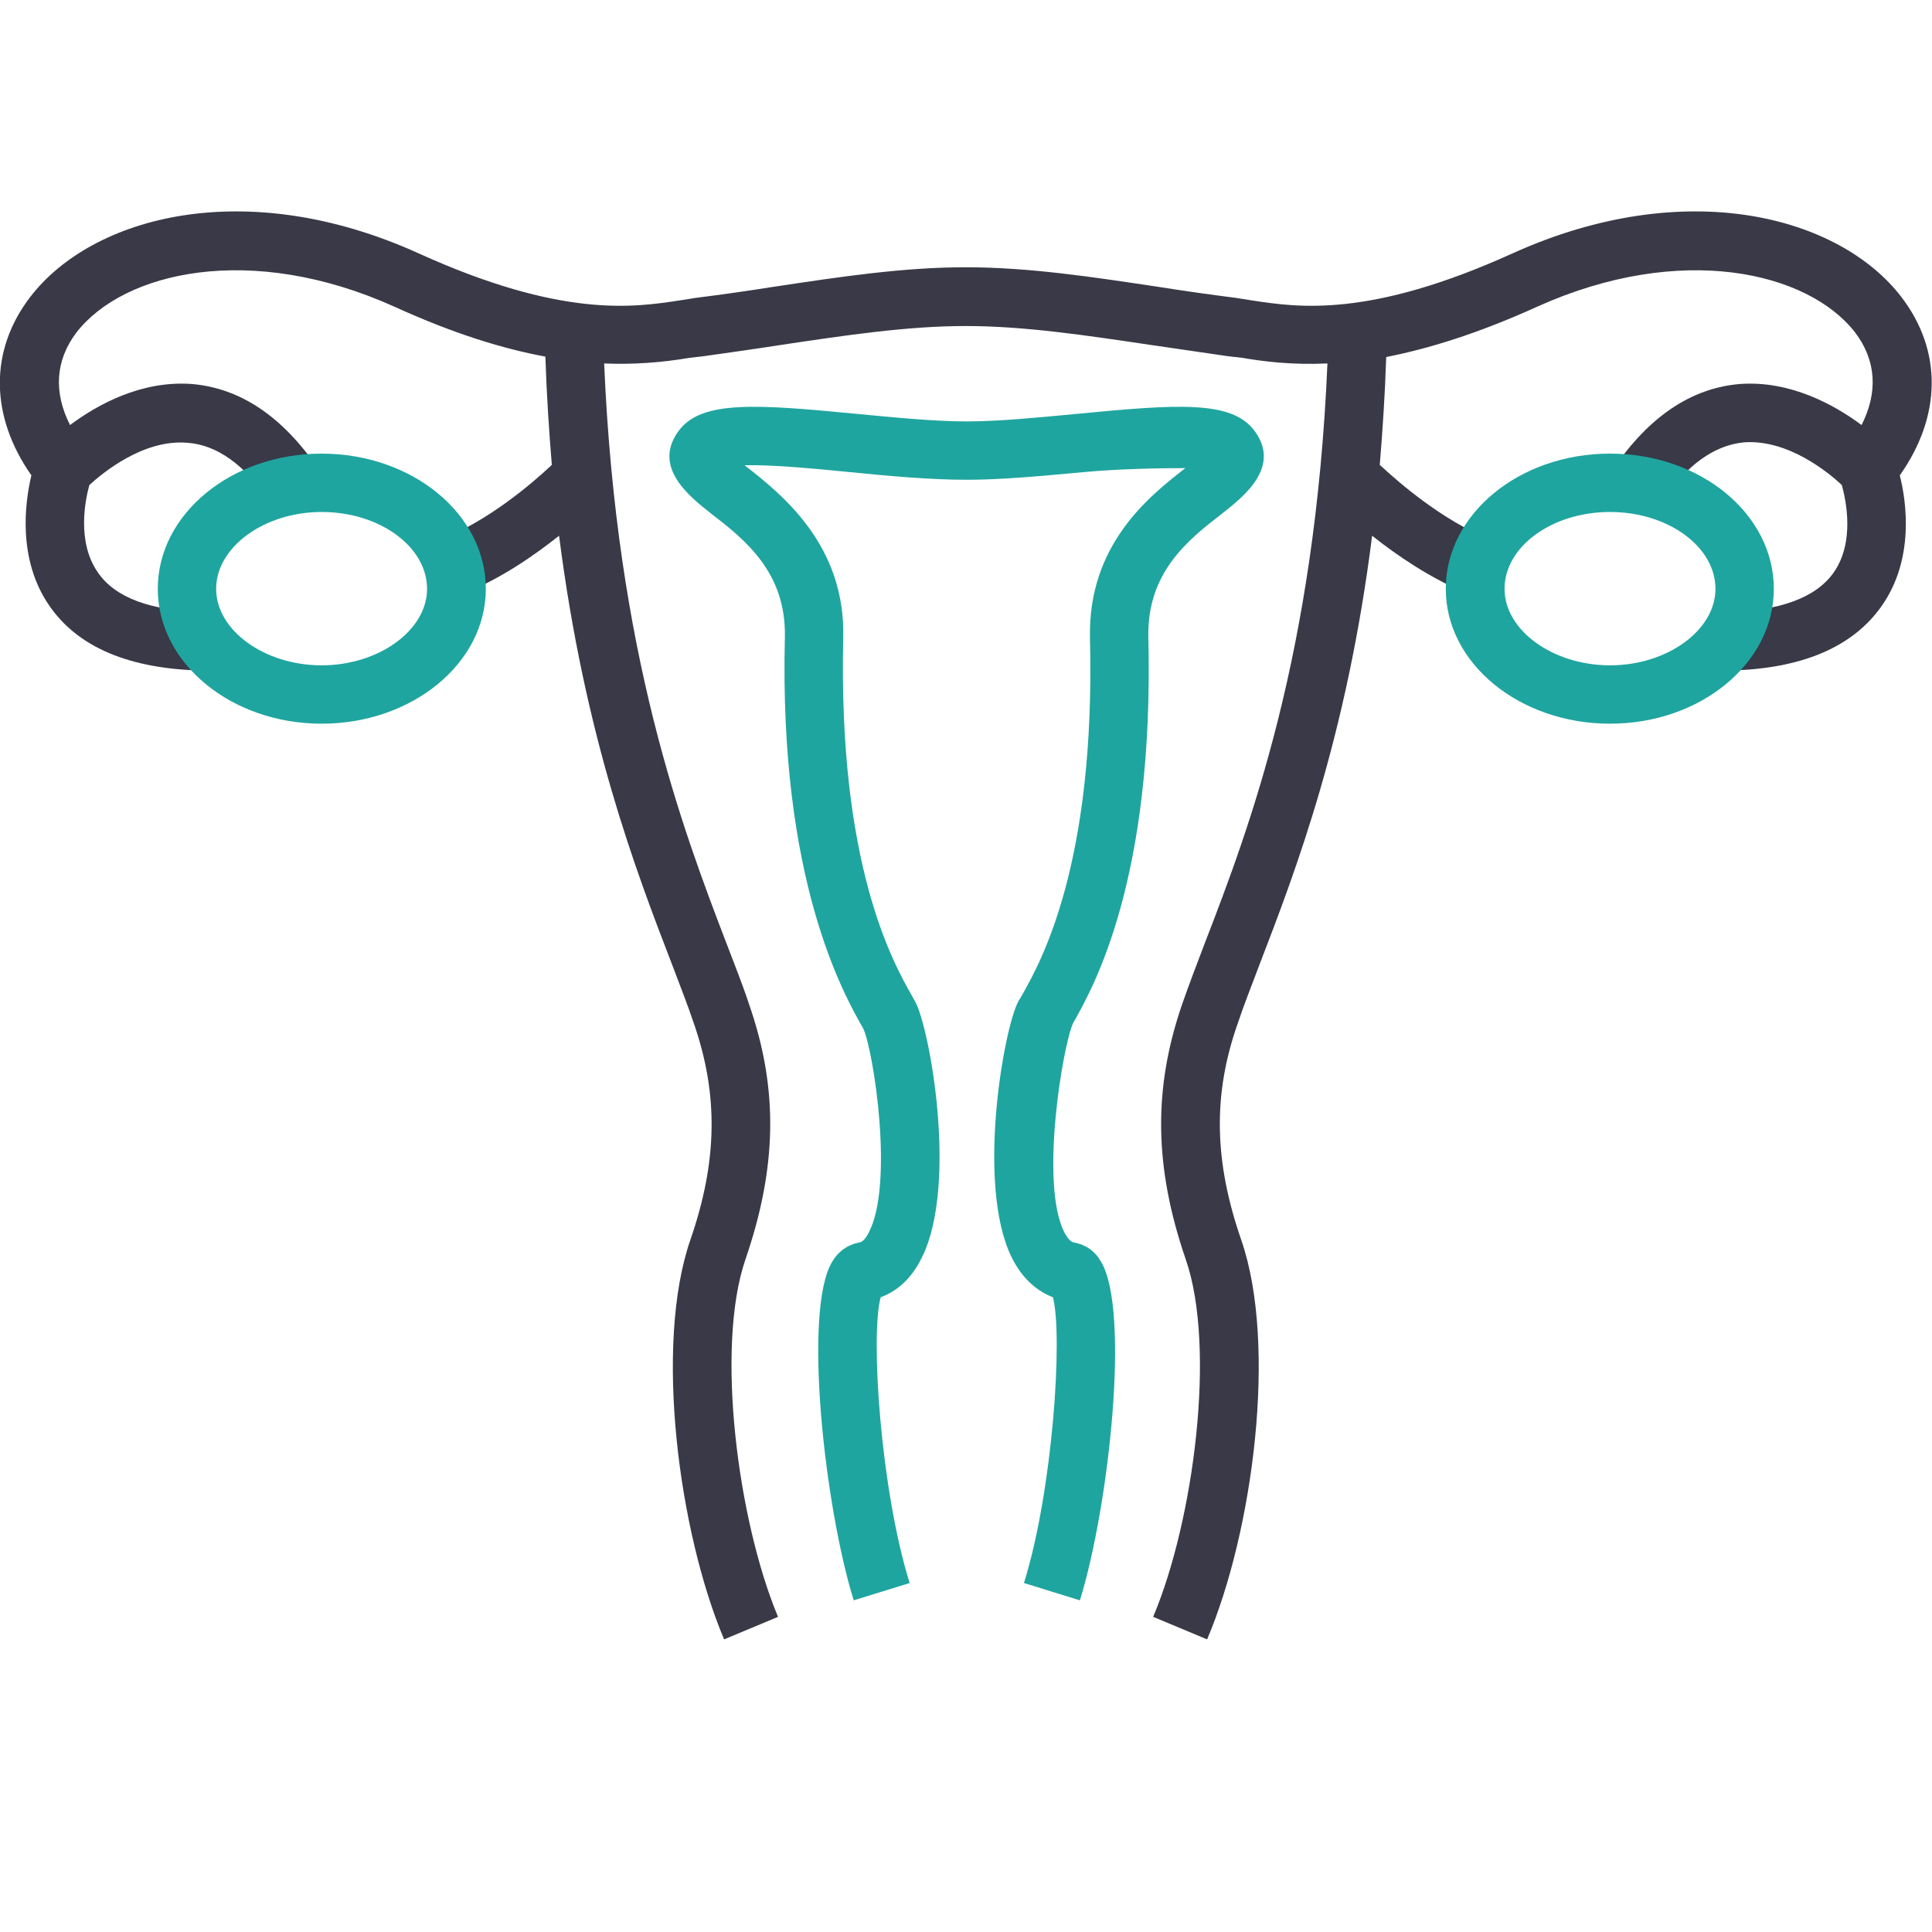
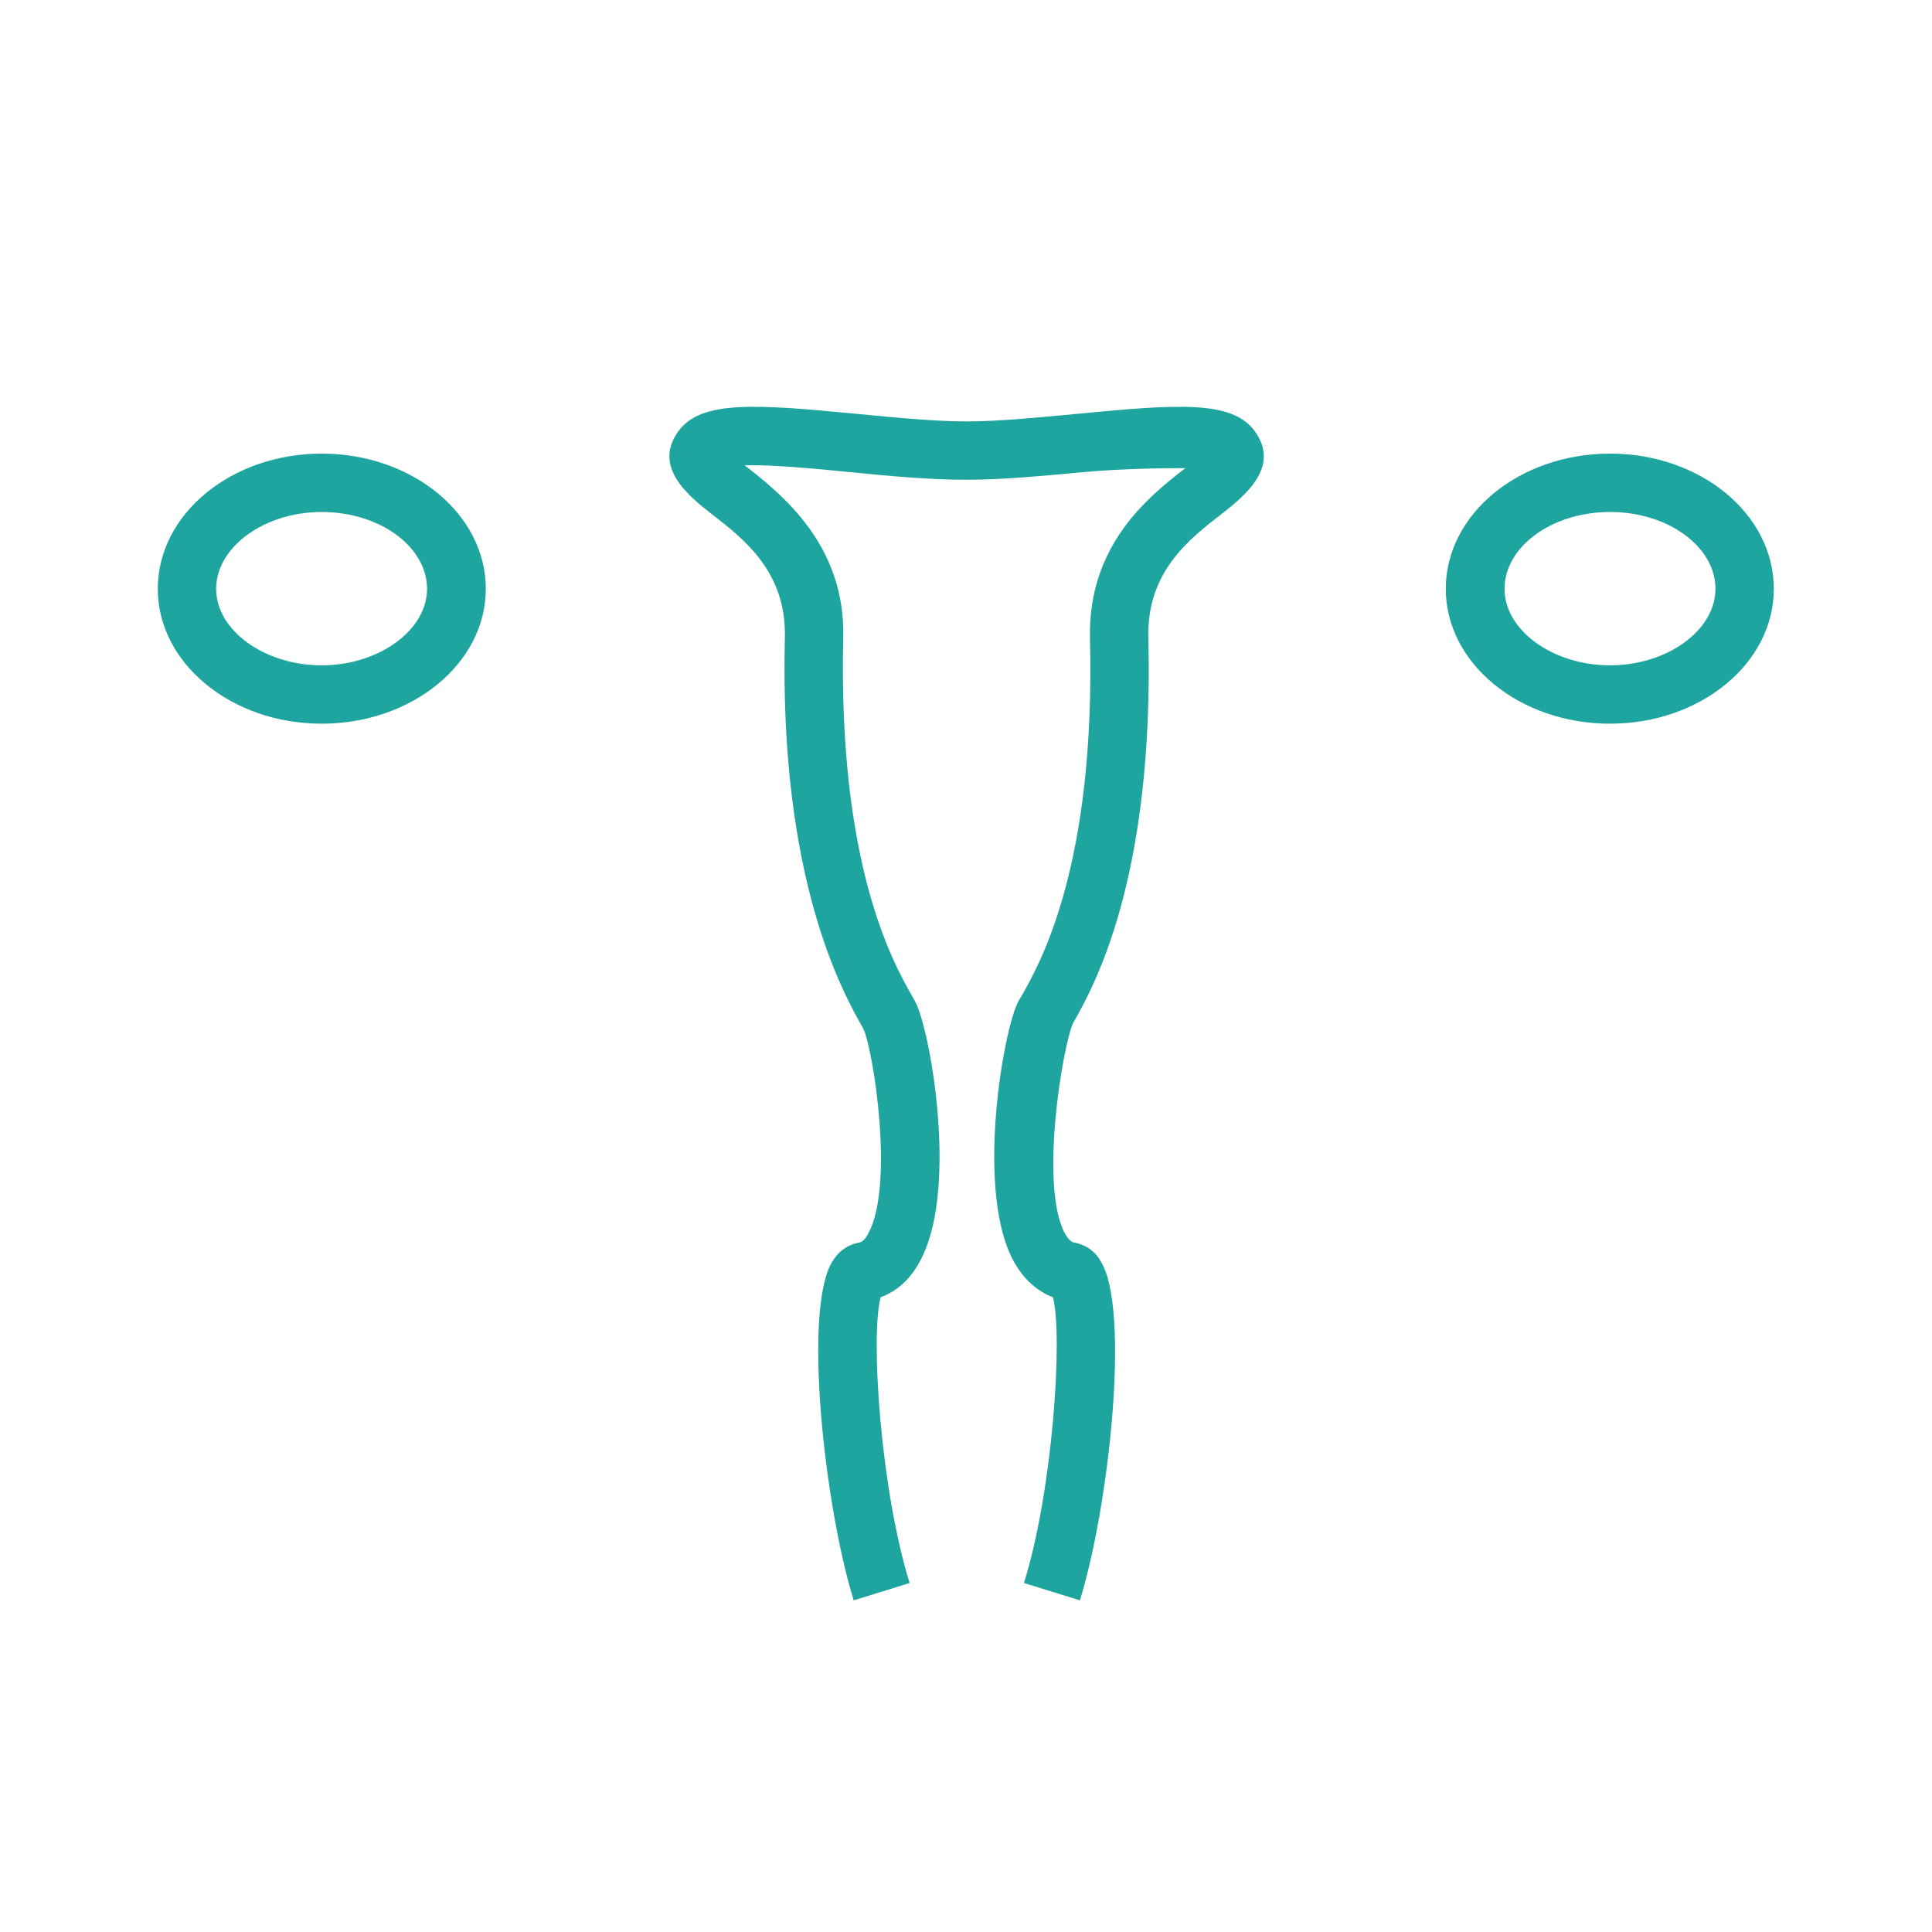
<svg xmlns="http://www.w3.org/2000/svg" width="48" height="48" viewBox="0 0 48 48" fill="none">
  <desc>
			Created with Pixso.
	</desc>
  <defs>
    <clipPath id="clip12_26150">
      <rect id="service_icon_01" width="48" height="48" fill="white" fill-opacity="0" />
    </clipPath>
  </defs>
  <g clip-path="url(#clip12_26150)">
-     <path id="path" d="M47.24 7.38C45.7 5.37 41.89 4.35 37.59 6.29C34.02 7.91 32.25 7.64 31.08 7.46L30.7 7.4C30.07 7.32 29.43 7.23 28.8 7.13C27.14 6.88 25.56 6.64 23.99 6.64C22.43 6.64 20.85 6.88 19.19 7.13C18.56 7.23 17.93 7.32 17.29 7.4L16.91 7.46C15.74 7.64 13.96 7.91 10.39 6.29C6.1 4.35 2.29 5.37 0.75 7.38C-0.27 8.71 -0.25 10.34 0.78 11.81C0.62 12.48 0.43 13.89 1.22 15.04C1.93 16.08 3.21 16.62 5.03 16.66L5.06 15.2C3.75 15.18 2.86 14.85 2.43 14.22C1.9 13.46 2.12 12.41 2.22 12.05C2.54 11.76 3.55 10.91 4.65 11C5.39 11.05 6.08 11.55 6.7 12.46L7.9 11.64C7.02 10.35 5.97 9.64 4.76 9.54C3.5 9.45 2.41 10.06 1.74 10.56C1.33 9.75 1.37 8.96 1.9 8.26C3.07 6.75 6.23 6.01 9.8 7.62C11.29 8.3 12.52 8.67 13.55 8.86C13.58 9.8 13.64 10.7 13.71 11.55C13.19 12.04 12.16 12.91 10.98 13.4L11.54 14.74C12.45 14.37 13.26 13.81 13.89 13.31C14.53 18.32 15.79 21.61 16.7 23.97C16.9 24.5 17.09 24.98 17.24 25.43C17.85 27.19 17.83 28.85 17.15 30.81C16.25 33.42 16.86 38.05 17.99 40.73L19.33 40.17C18.33 37.78 17.77 33.48 18.52 31.29C19.31 28.99 19.34 27.04 18.61 24.95C18.46 24.49 18.26 23.99 18.05 23.44C16.95 20.57 15.32 16.26 15.01 9.03C15.72 9.06 16.43 9.01 17.13 8.89L17.48 8.85C18.12 8.76 18.76 8.67 19.4 8.57C21.01 8.33 22.54 8.1 23.99 8.1C25.45 8.1 26.97 8.33 28.59 8.57C29.23 8.66 29.87 8.76 30.51 8.85L30.86 8.89C31.39 8.98 32.08 9.07 32.98 9.03C32.67 16.26 31.04 20.57 29.93 23.44C29.72 23.99 29.53 24.49 29.37 24.95C28.65 27.04 28.67 28.99 29.46 31.29C30.22 33.48 29.66 37.78 28.65 40.17L29.99 40.73C31.13 38.05 31.74 33.42 30.84 30.81C30.16 28.85 30.13 27.19 30.75 25.43C30.9 24.98 31.09 24.5 31.29 23.97C32.2 21.61 33.46 18.31 34.09 13.31C34.72 13.81 35.53 14.36 36.44 14.74L37 13.4C35.82 12.91 34.8 12.03 34.28 11.55C34.35 10.7 34.41 9.8 34.44 8.87C35.46 8.67 36.69 8.3 38.19 7.62C41.76 6.01 44.92 6.75 46.09 8.26C46.62 8.96 46.66 9.75 46.25 10.56C45.58 10.06 44.48 9.45 43.23 9.54C42.02 9.64 40.97 10.35 40.09 11.64L41.29 12.46C41.91 11.55 42.59 11.06 43.33 10.99C44.43 10.91 45.44 11.75 45.76 12.05C45.86 12.42 46.09 13.46 45.56 14.22C45.12 14.85 44.22 15.18 42.88 15.21L42.91 16.66C44.75 16.63 46.04 16.08 46.76 15.04C47.56 13.89 47.37 12.48 47.2 11.81C48.24 10.34 48.26 8.71 47.24 7.38Z" fill="#393947" fill-opacity="1" fill-rule="nonzero" />
    <path id="path" d="M7.99 17.98C5.75 17.98 3.92 16.48 3.92 14.63C3.92 12.77 5.75 11.27 7.99 11.27C10.24 11.27 12.07 12.77 12.07 14.63C12.07 16.48 10.24 17.98 7.99 17.98ZM7.99 12.72C6.57 12.72 5.37 13.59 5.37 14.63C5.37 15.66 6.57 16.53 7.99 16.53C9.41 16.53 10.61 15.66 10.61 14.63C10.61 13.58 9.43 12.72 7.99 12.72ZM26.83 39.76L25.44 39.33C26.16 37.02 26.41 33.18 26.16 32.23C25.82 32.1 25.42 31.82 25.13 31.23C24.25 29.42 24.94 25.55 25.3 24.88L25.4 24.71C25.85 23.91 27.22 21.49 27.08 15.85C27.03 13.53 28.55 12.33 29.45 11.63C28.81 11.63 27.76 11.65 26.92 11.73C25.93 11.82 24.91 11.92 24.02 11.92C23.13 11.92 22.11 11.83 21.12 11.73C20.31 11.65 19.19 11.54 18.5 11.56C19.41 12.27 21.01 13.53 20.95 15.85C20.82 21.49 22.19 23.91 22.64 24.71L22.74 24.89C23.1 25.55 23.8 29.42 22.91 31.23C22.62 31.83 22.23 32.1 21.88 32.23C21.62 33.19 21.88 37.02 22.6 39.33L21.21 39.76C20.49 37.44 19.94 32.54 20.68 31.34C20.83 31.09 21.05 30.93 21.34 30.87C21.37 30.87 21.47 30.85 21.58 30.63C22.22 29.43 21.7 26.1 21.45 25.56C20.95 24.68 19.35 21.86 19.5 15.82C19.53 14.22 18.51 13.41 17.68 12.77C17.12 12.33 16.18 11.59 16.88 10.68C17.45 9.95 18.78 10.04 21.26 10.28C22.21 10.37 23.2 10.47 24.02 10.47C24.83 10.47 25.82 10.37 26.78 10.28C29.26 10.04 30.58 9.95 31.15 10.68C31.85 11.59 30.91 12.33 30.35 12.77C29.52 13.41 28.5 14.22 28.53 15.82C28.68 21.86 27.16 24.54 26.66 25.42C26.41 25.96 25.82 29.43 26.45 30.63C26.57 30.85 26.66 30.87 26.69 30.87C26.99 30.93 27.21 31.09 27.35 31.34C28.09 32.54 27.55 37.44 26.83 39.76ZM40 17.98C37.75 17.98 35.92 16.48 35.92 14.63C35.92 12.77 37.75 11.27 40 11.27C42.25 11.27 44.07 12.77 44.07 14.63C44.07 16.48 42.25 17.98 40 17.98ZM40 12.72C38.56 12.72 37.38 13.58 37.38 14.63C37.38 15.66 38.58 16.53 40 16.53C41.42 16.53 42.62 15.66 42.62 14.63C42.62 13.58 41.44 12.72 40 12.72Z" fill="#1FA59F" fill-opacity="1" fill-rule="nonzero" />
  </g>
</svg>